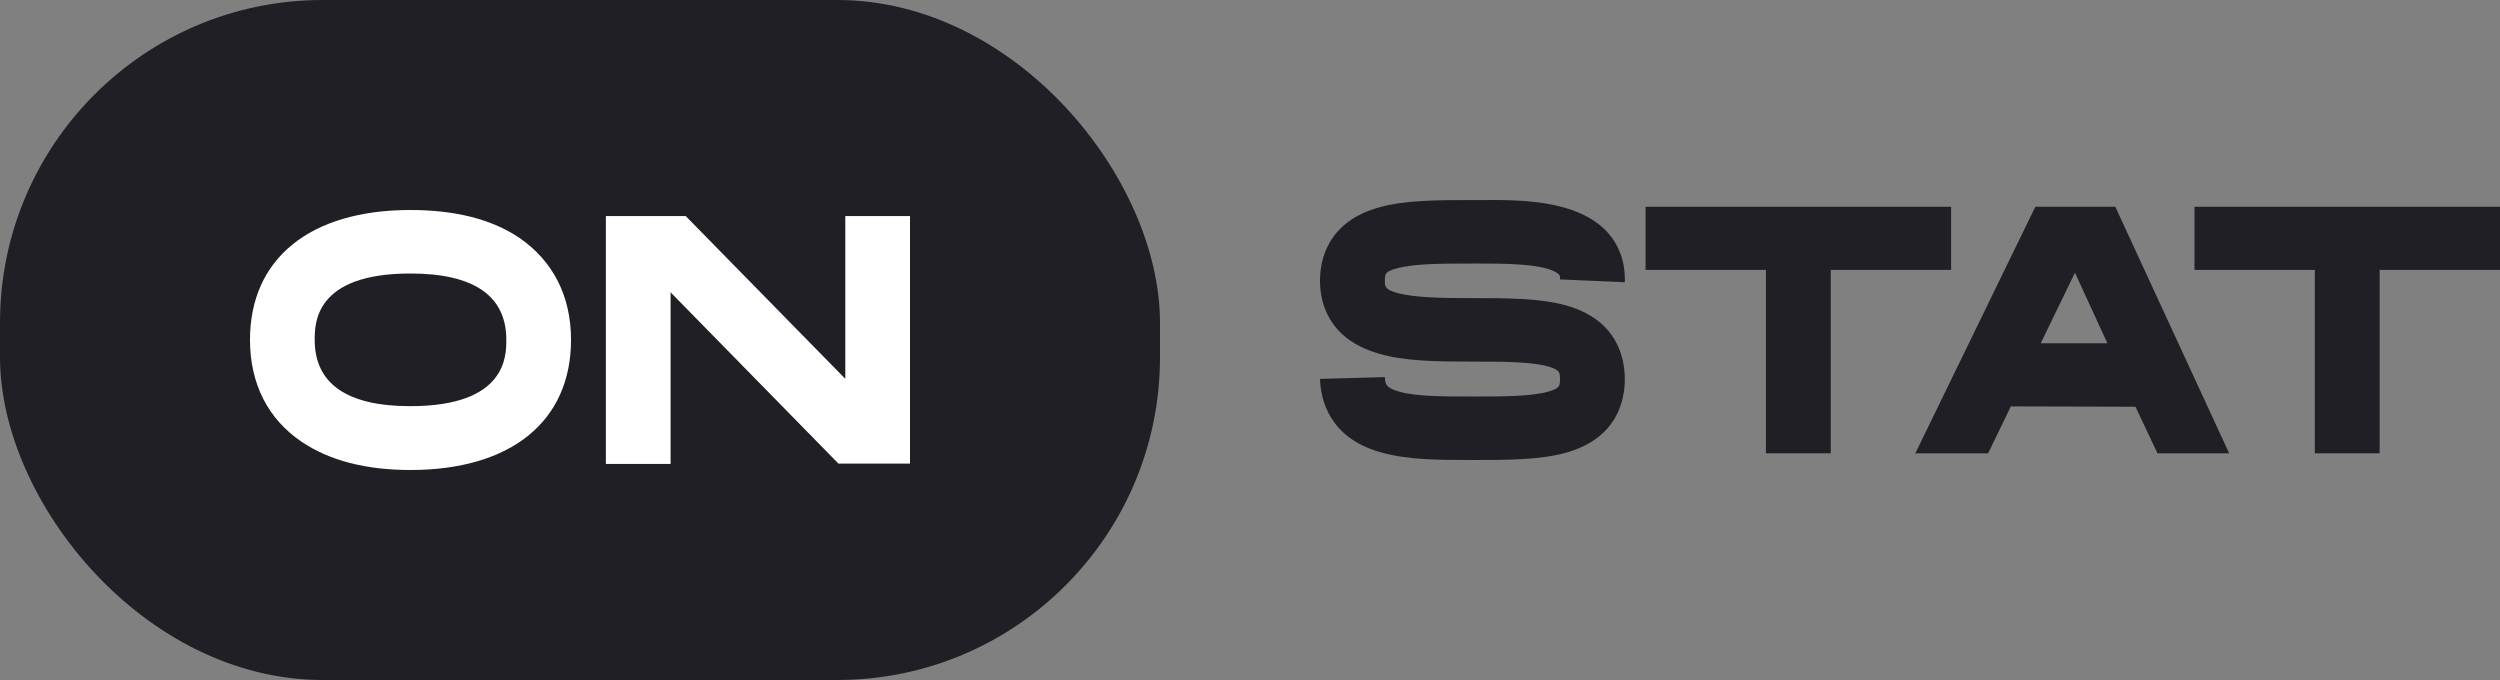
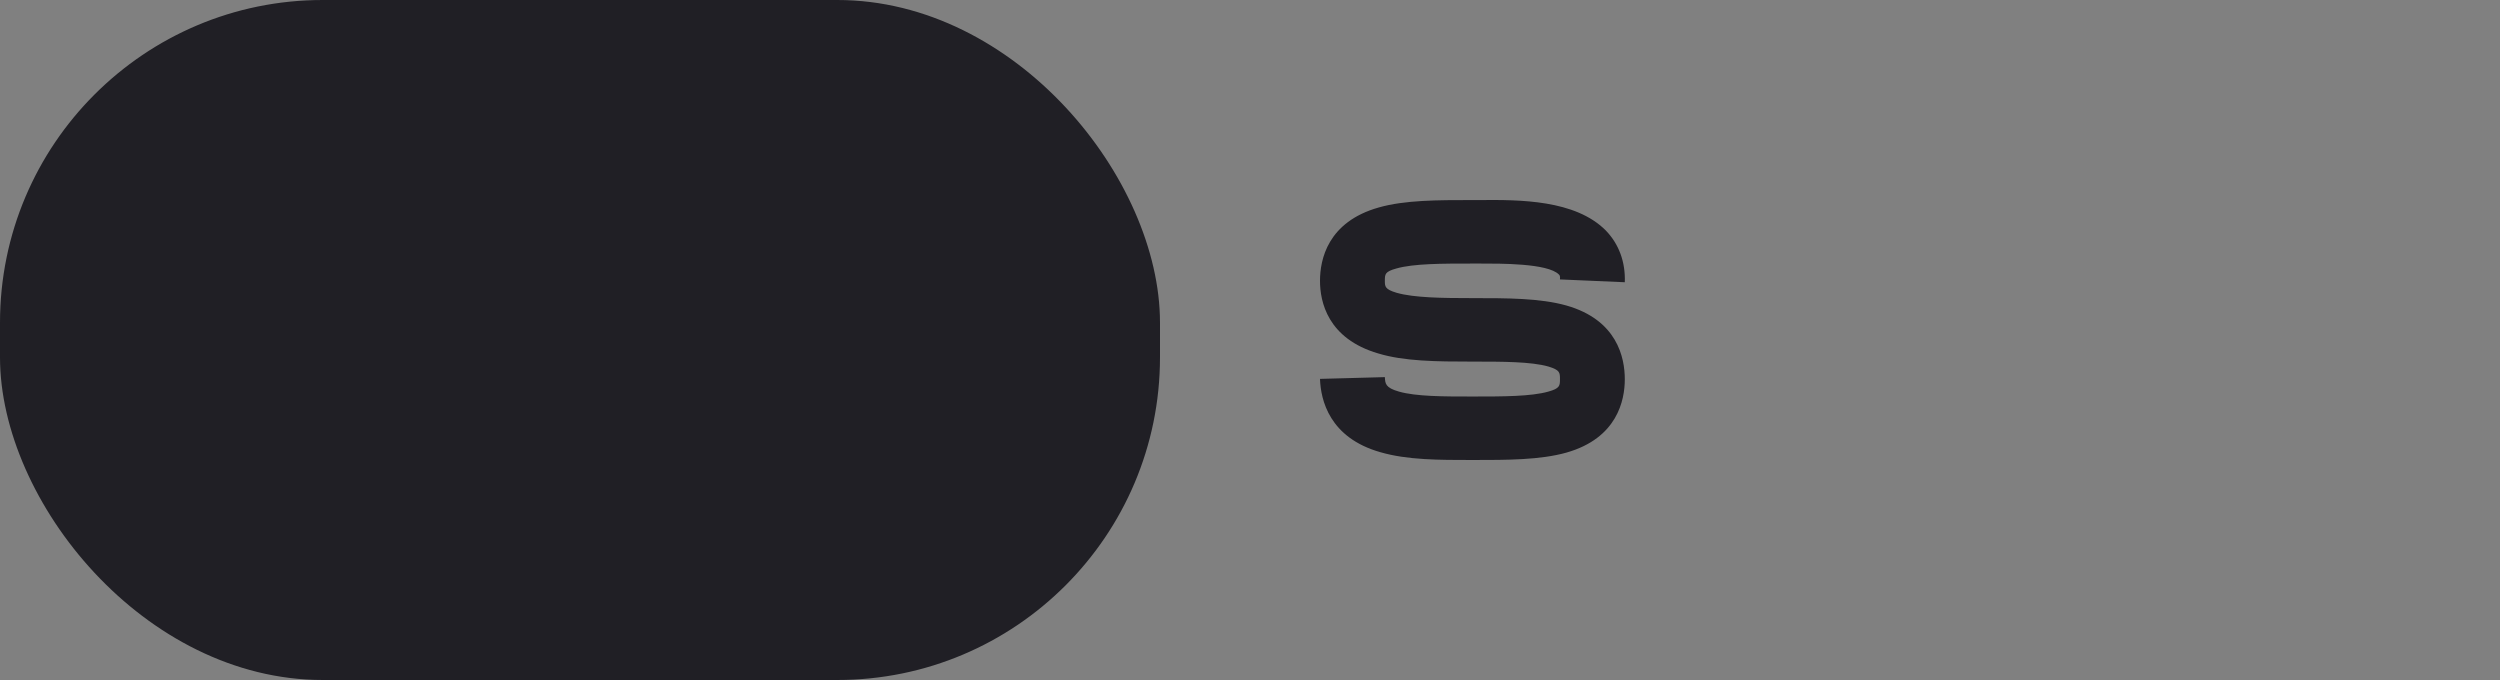
<svg xmlns="http://www.w3.org/2000/svg" width="125" height="34" viewBox="0 0 125 34" fill="none">
  <rect x="0" y="0" width="125" height="34" fill="#808080" stroke="none" />
  <rect width="58" height="34" rx="16.136" fill="#201F25" />
-   <path d="M25.98 11.901C27.652 13.054 28.551 14.81 28.551 16.991C28.551 21.07 25.549 23.5 20.516 23.5C18.288 23.5 16.454 23.021 15.07 22.081C13.399 20.946 12.5 19.19 12.5 16.991C12.5 12.93 15.502 10.5 20.516 10.5C22.763 10.5 24.596 10.961 25.98 11.901ZM20.516 20.308C25.316 20.308 25.316 17.807 25.316 16.991C25.316 14.792 23.698 13.675 20.516 13.675C15.735 13.675 15.735 16.175 15.735 16.991C15.735 19.19 17.353 20.308 20.516 20.308Z" fill="white" />
-   <path d="M42.265 10.802H45.5V23.181H41.923L33.529 14.615V23.198H30.294V10.802H34.284L42.265 18.942V10.802Z" fill="white" />
  <path d="M78.322 15.276C80.862 15.999 81.24 17.886 81.24 18.962C81.24 20.02 80.862 21.907 78.322 22.63C77.007 23 75.368 23 73.62 23C71.945 23 70.36 23 69.026 22.612C66.468 21.889 66.036 20.002 66 18.944L69.243 18.856C69.261 19.173 69.261 19.385 69.945 19.579C70.81 19.826 72.179 19.826 73.62 19.826C75.133 19.826 76.557 19.826 77.421 19.579C77.998 19.42 77.998 19.279 77.998 18.962C77.998 18.627 77.998 18.503 77.421 18.327C76.557 18.08 75.133 18.08 73.62 18.08C71.801 18.08 70.197 18.062 68.918 17.674C66.378 16.934 66 15.082 66 14.042C66 12.983 66.378 11.097 68.936 10.374C70.234 10.003 71.873 10.003 73.62 10.003C73.728 10.003 73.854 10.003 73.981 10.003C75.998 9.986 78.754 9.986 80.286 11.52C80.952 12.208 81.276 13.107 81.24 14.112L77.998 13.971C78.016 13.795 77.98 13.759 77.944 13.724C77.385 13.16 75.007 13.178 73.999 13.178C73.854 13.178 73.746 13.178 73.62 13.178C72.107 13.178 70.684 13.178 69.819 13.424C69.243 13.583 69.243 13.707 69.243 14.042C69.243 14.324 69.243 14.465 69.837 14.641C70.702 14.888 72.125 14.906 73.62 14.906C75.368 14.906 77.007 14.906 78.322 15.276Z" fill="#201F25" />
-   <path d="M97.556 10.338V13.495H91.539V22.665H88.296V13.495H82.279V10.338H97.556Z" fill="#201F25" />
-   <path d="M105.765 10.338L111.458 22.665H107.873L106.774 20.337L100.541 20.32L99.406 22.665H95.767L101.766 10.338H105.765ZM102.036 17.163H105.369L103.748 13.636L102.036 17.163Z" fill="#201F25" />
-   <path d="M125 10.338V13.495H118.983V22.665H115.74V13.495H109.724V10.338H125Z" fill="#201F25" />
</svg>